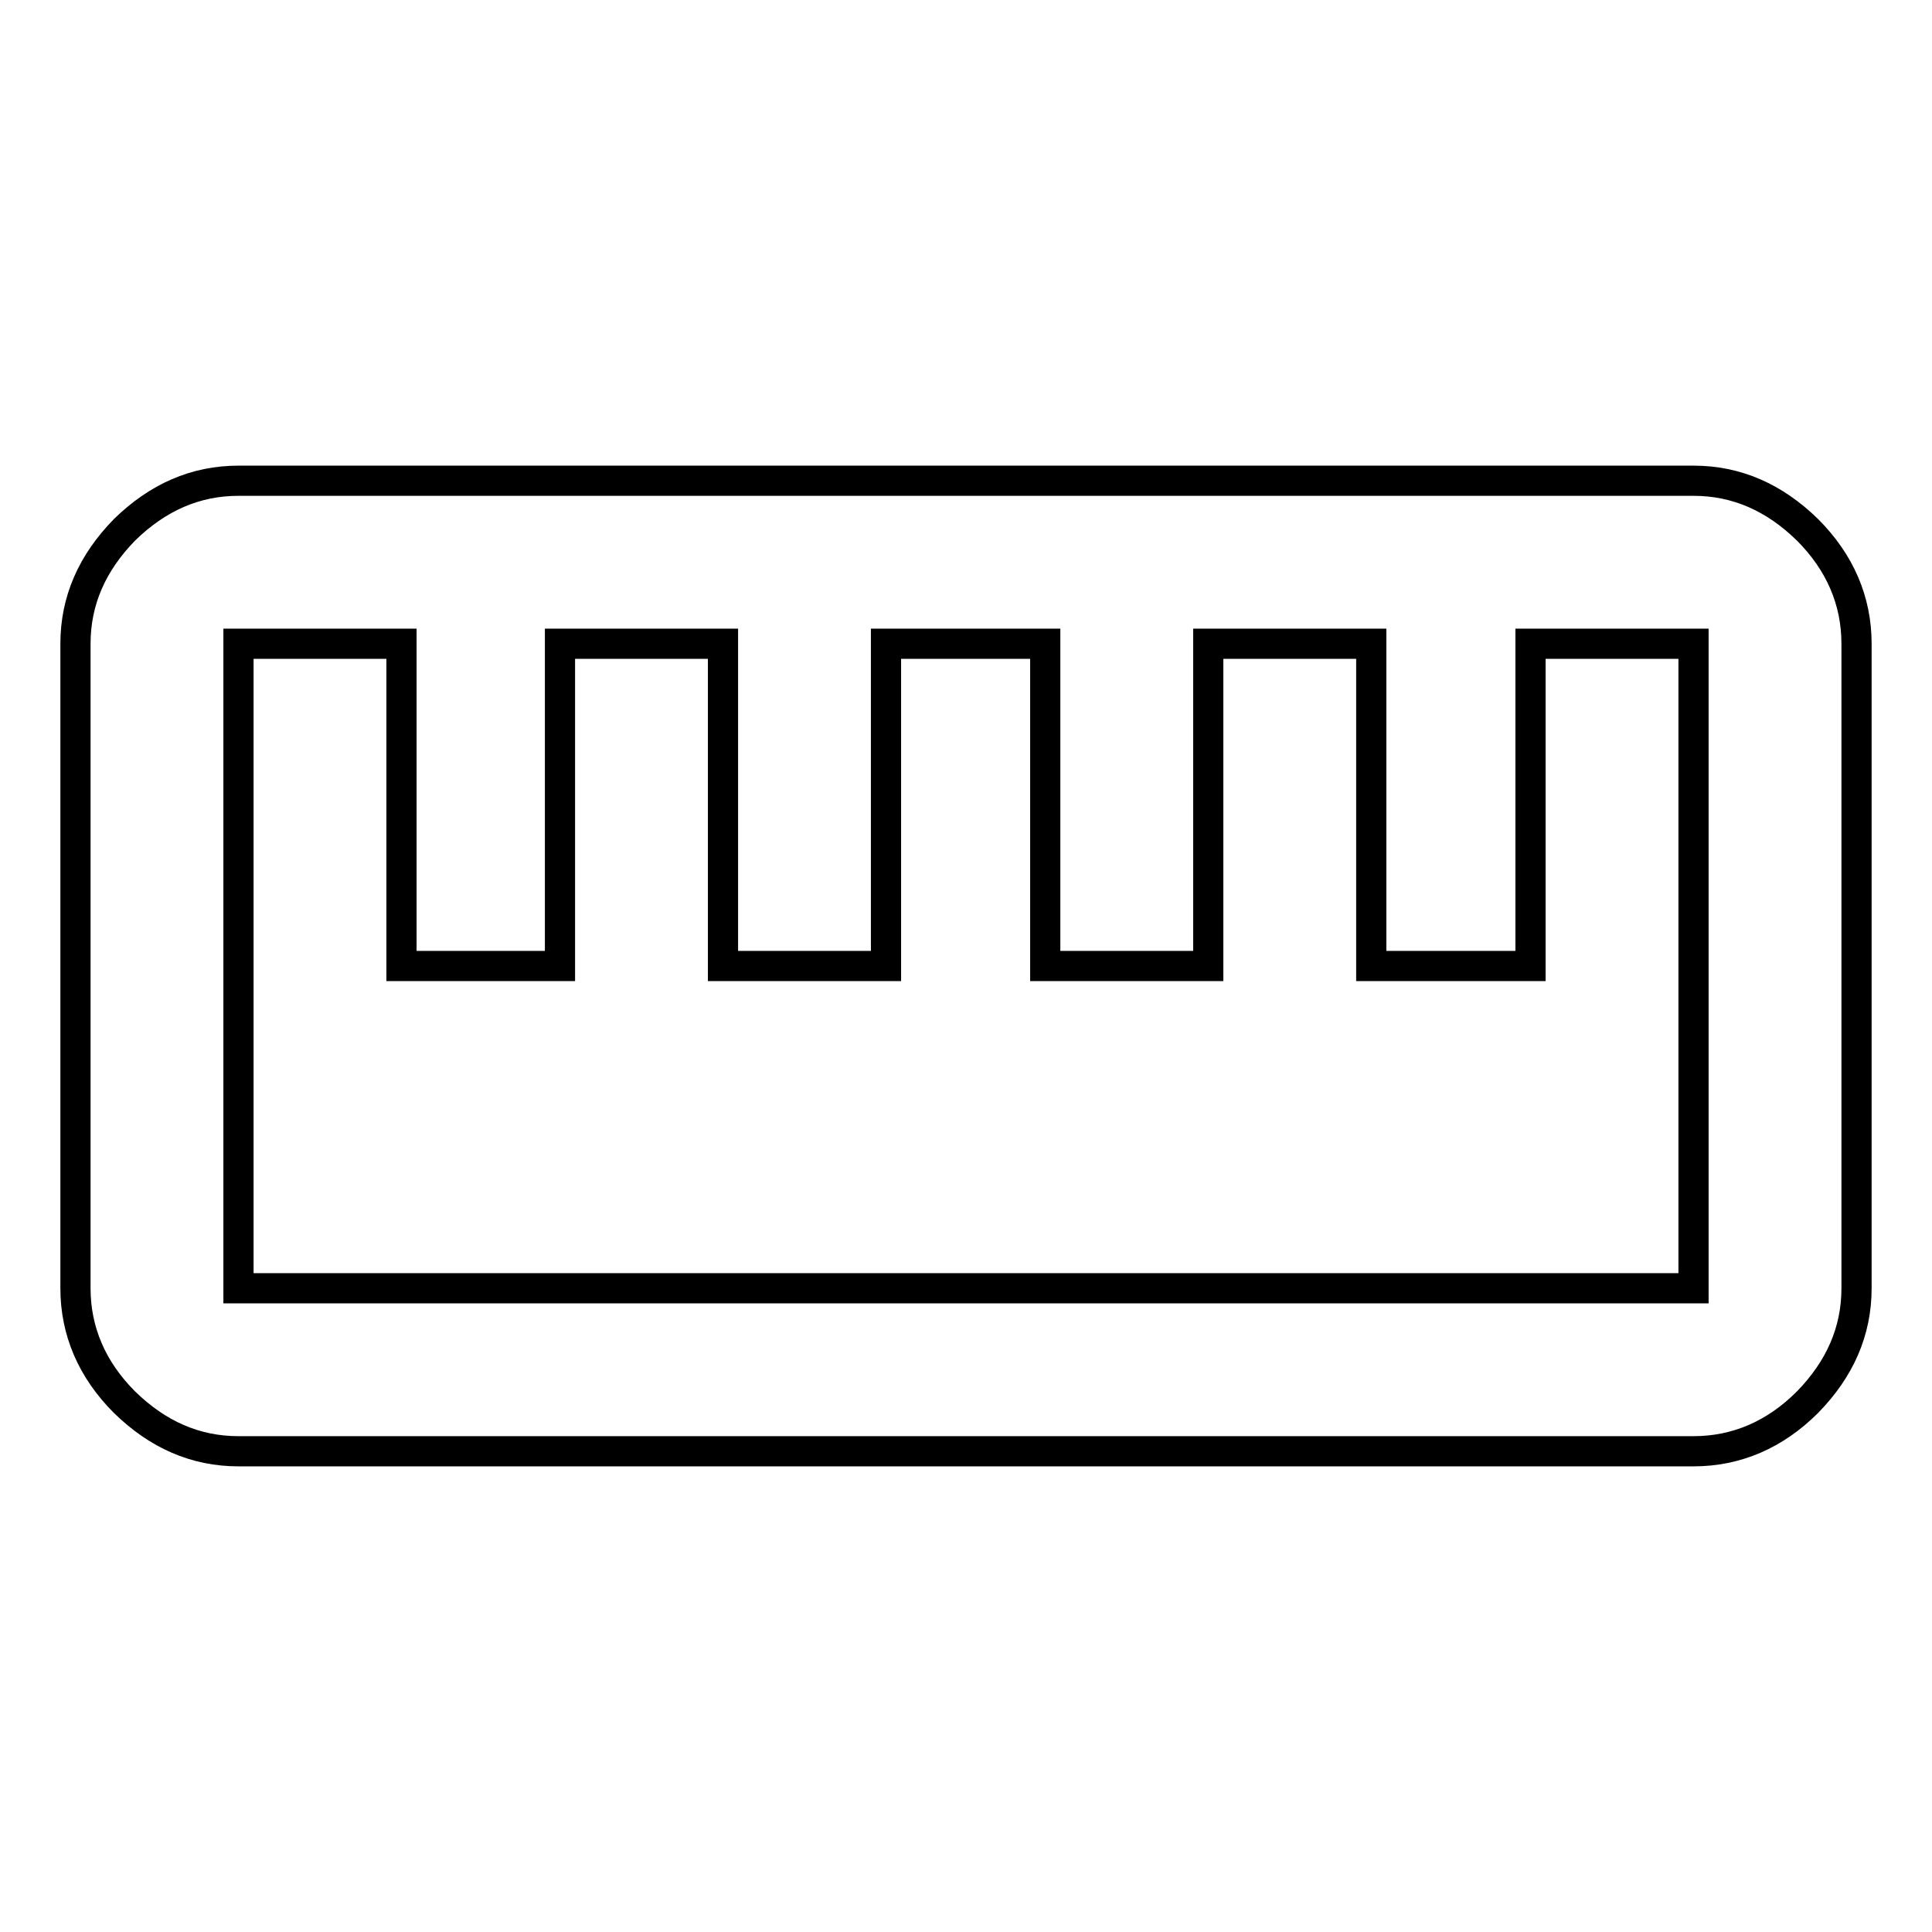
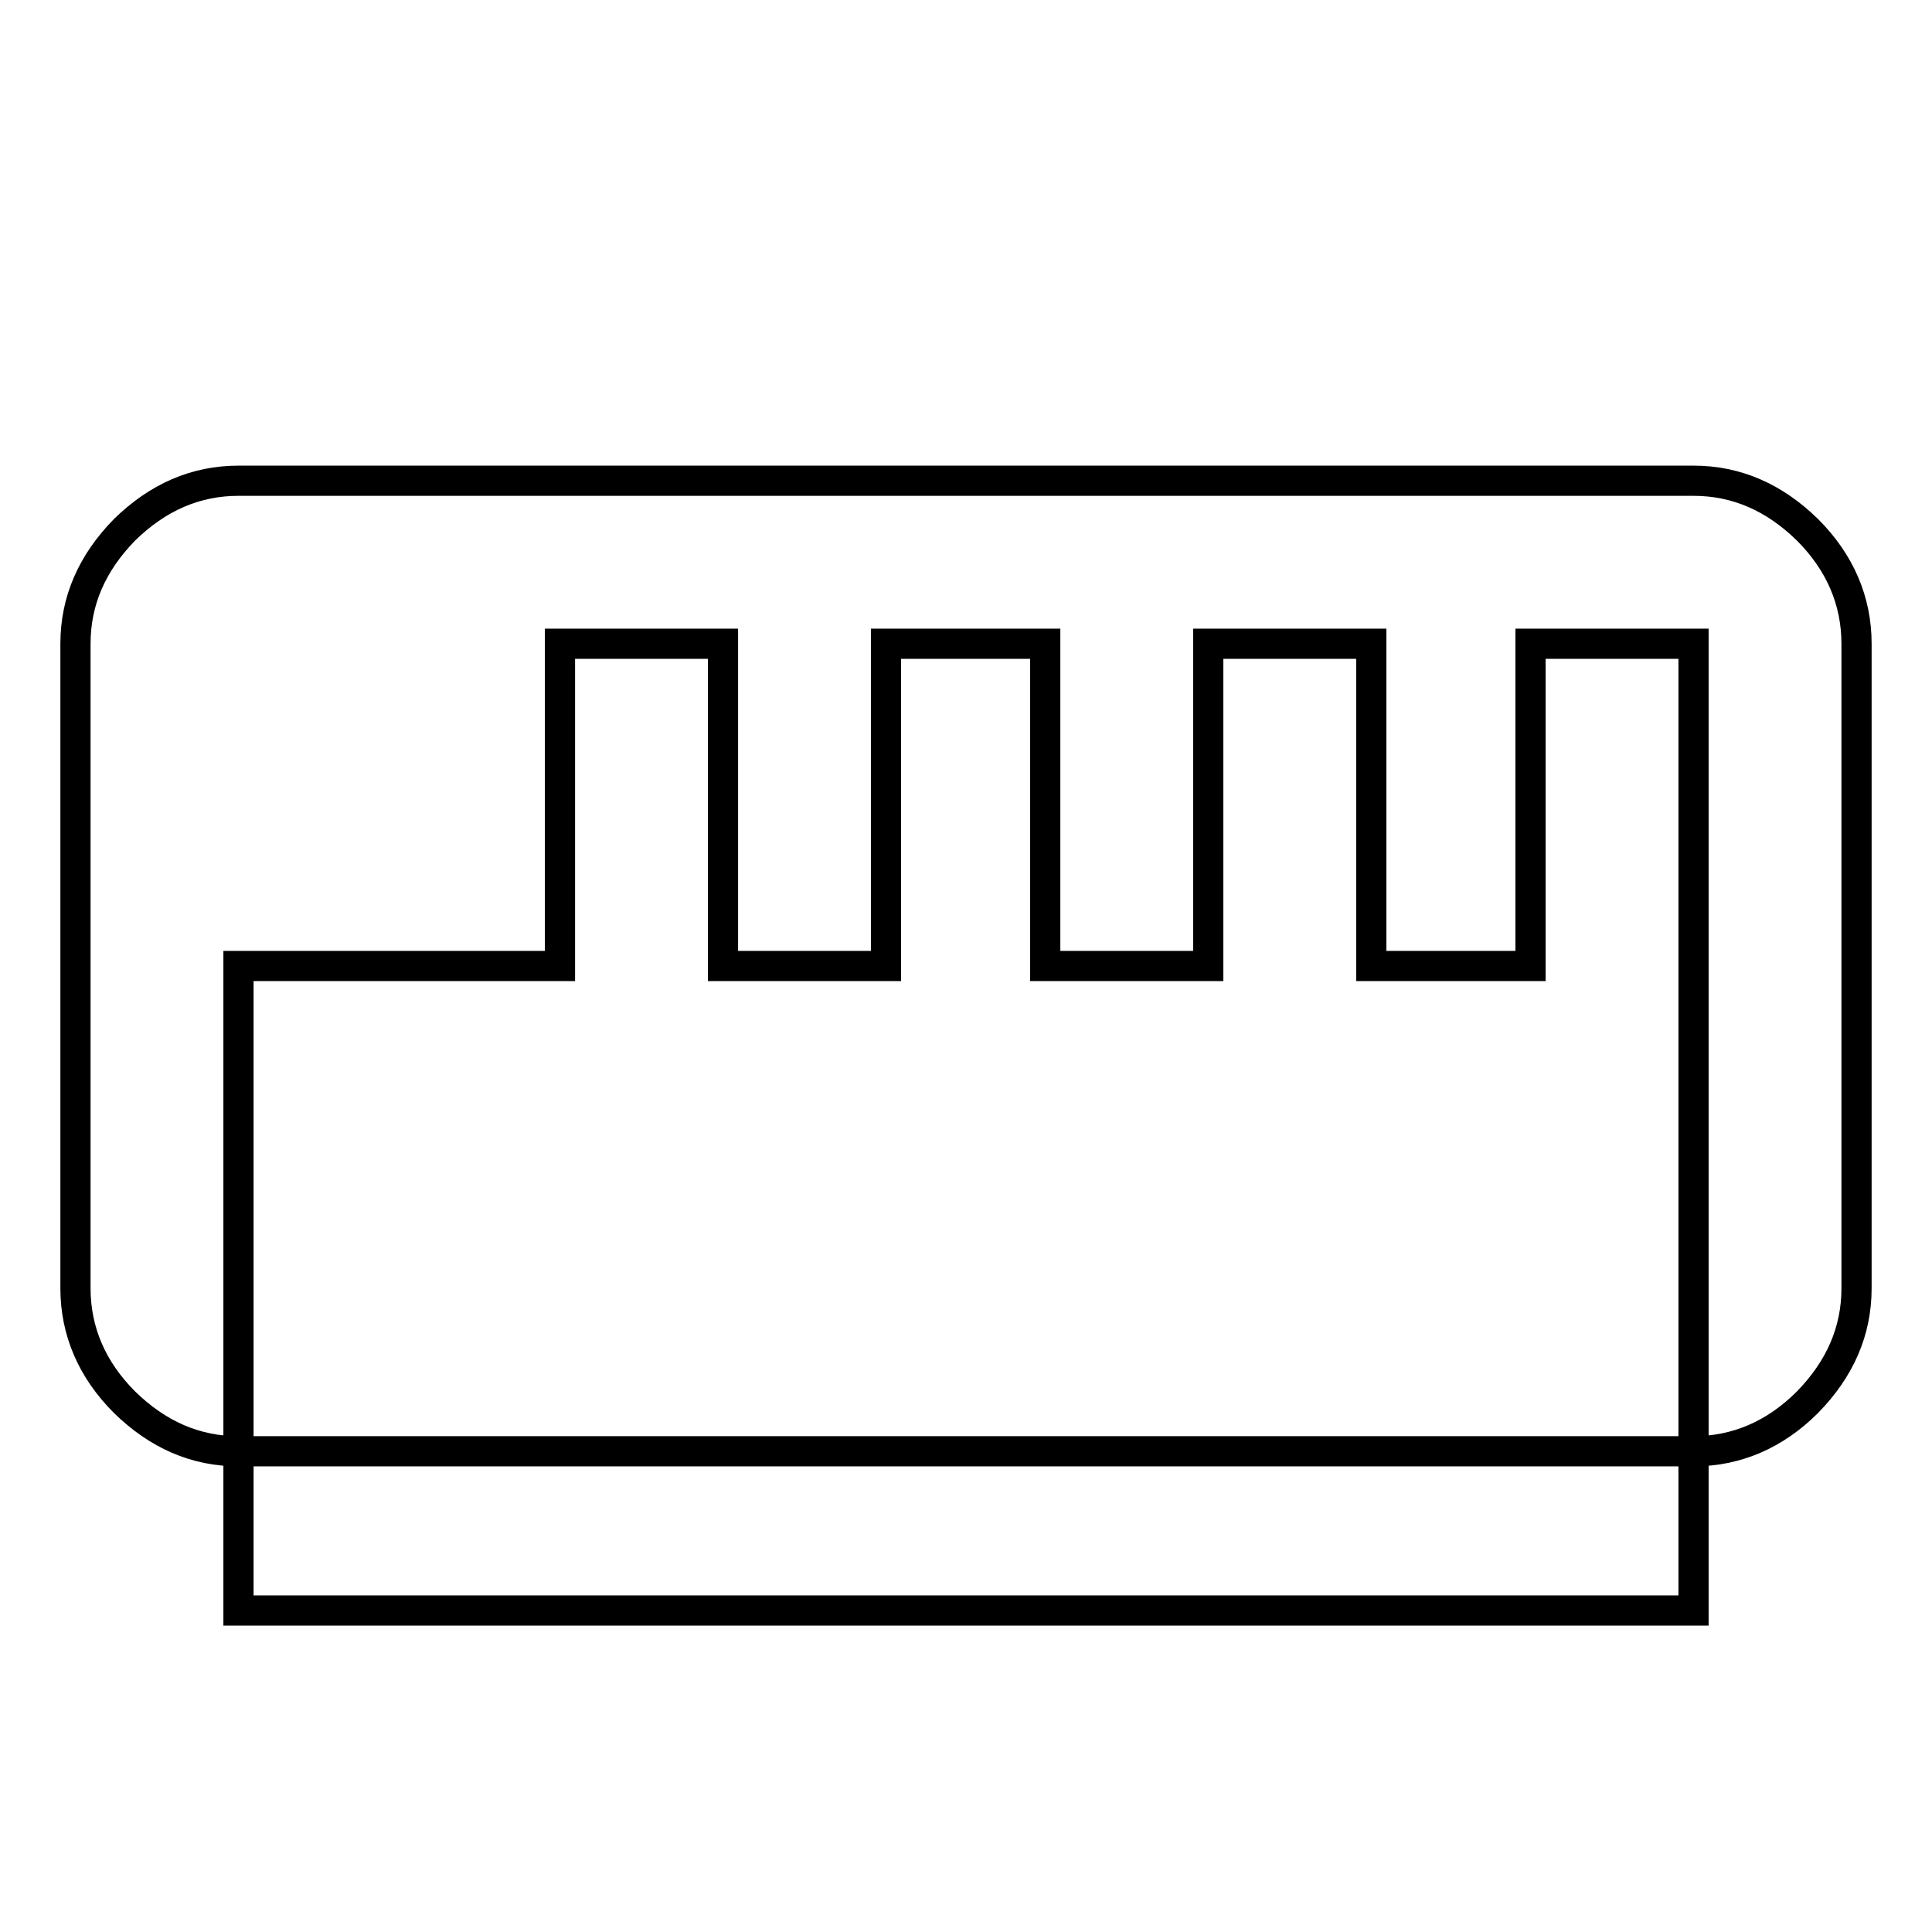
<svg xmlns="http://www.w3.org/2000/svg" version="1.1" x="0px" y="0px" viewBox="0 0 256 256" enable-background="new 0 0 256 256" xml:space="preserve">
  <g>
-     <path stroke-width="4" fill-opacity="0" stroke="#000000" d="M224.4,170.7V85.3h-21.6V128h-21.1V85.3h-21.6V128h-21.6V85.3h-21.1V128H95.8V85.3H74.2V128H53.2V85.3H31.6 v85.4H224.4L224.4,170.7z M224.4,63.7c5.7,0,10.7,2.2,15.1,6.5c4.3,4.3,6.5,9.4,6.5,15.1v85.4c0,5.7-2.2,10.7-6.5,15.1 c-4.3,4.3-9.4,6.5-15.1,6.5H31.6c-5.7,0-10.7-2.2-15.1-6.5c-4.3-4.3-6.5-9.4-6.5-15.1V85.3c0-5.7,2.2-10.7,6.5-15.1 c4.4-4.3,9.4-6.5,15.1-6.5H224.4z" />
+     <path stroke-width="4" fill-opacity="0" stroke="#000000" d="M224.4,170.7V85.3h-21.6V128h-21.1V85.3h-21.6V128h-21.6V85.3h-21.1V128H95.8V85.3H74.2V128H53.2H31.6 v85.4H224.4L224.4,170.7z M224.4,63.7c5.7,0,10.7,2.2,15.1,6.5c4.3,4.3,6.5,9.4,6.5,15.1v85.4c0,5.7-2.2,10.7-6.5,15.1 c-4.3,4.3-9.4,6.5-15.1,6.5H31.6c-5.7,0-10.7-2.2-15.1-6.5c-4.3-4.3-6.5-9.4-6.5-15.1V85.3c0-5.7,2.2-10.7,6.5-15.1 c4.4-4.3,9.4-6.5,15.1-6.5H224.4z" />
  </g>
</svg>